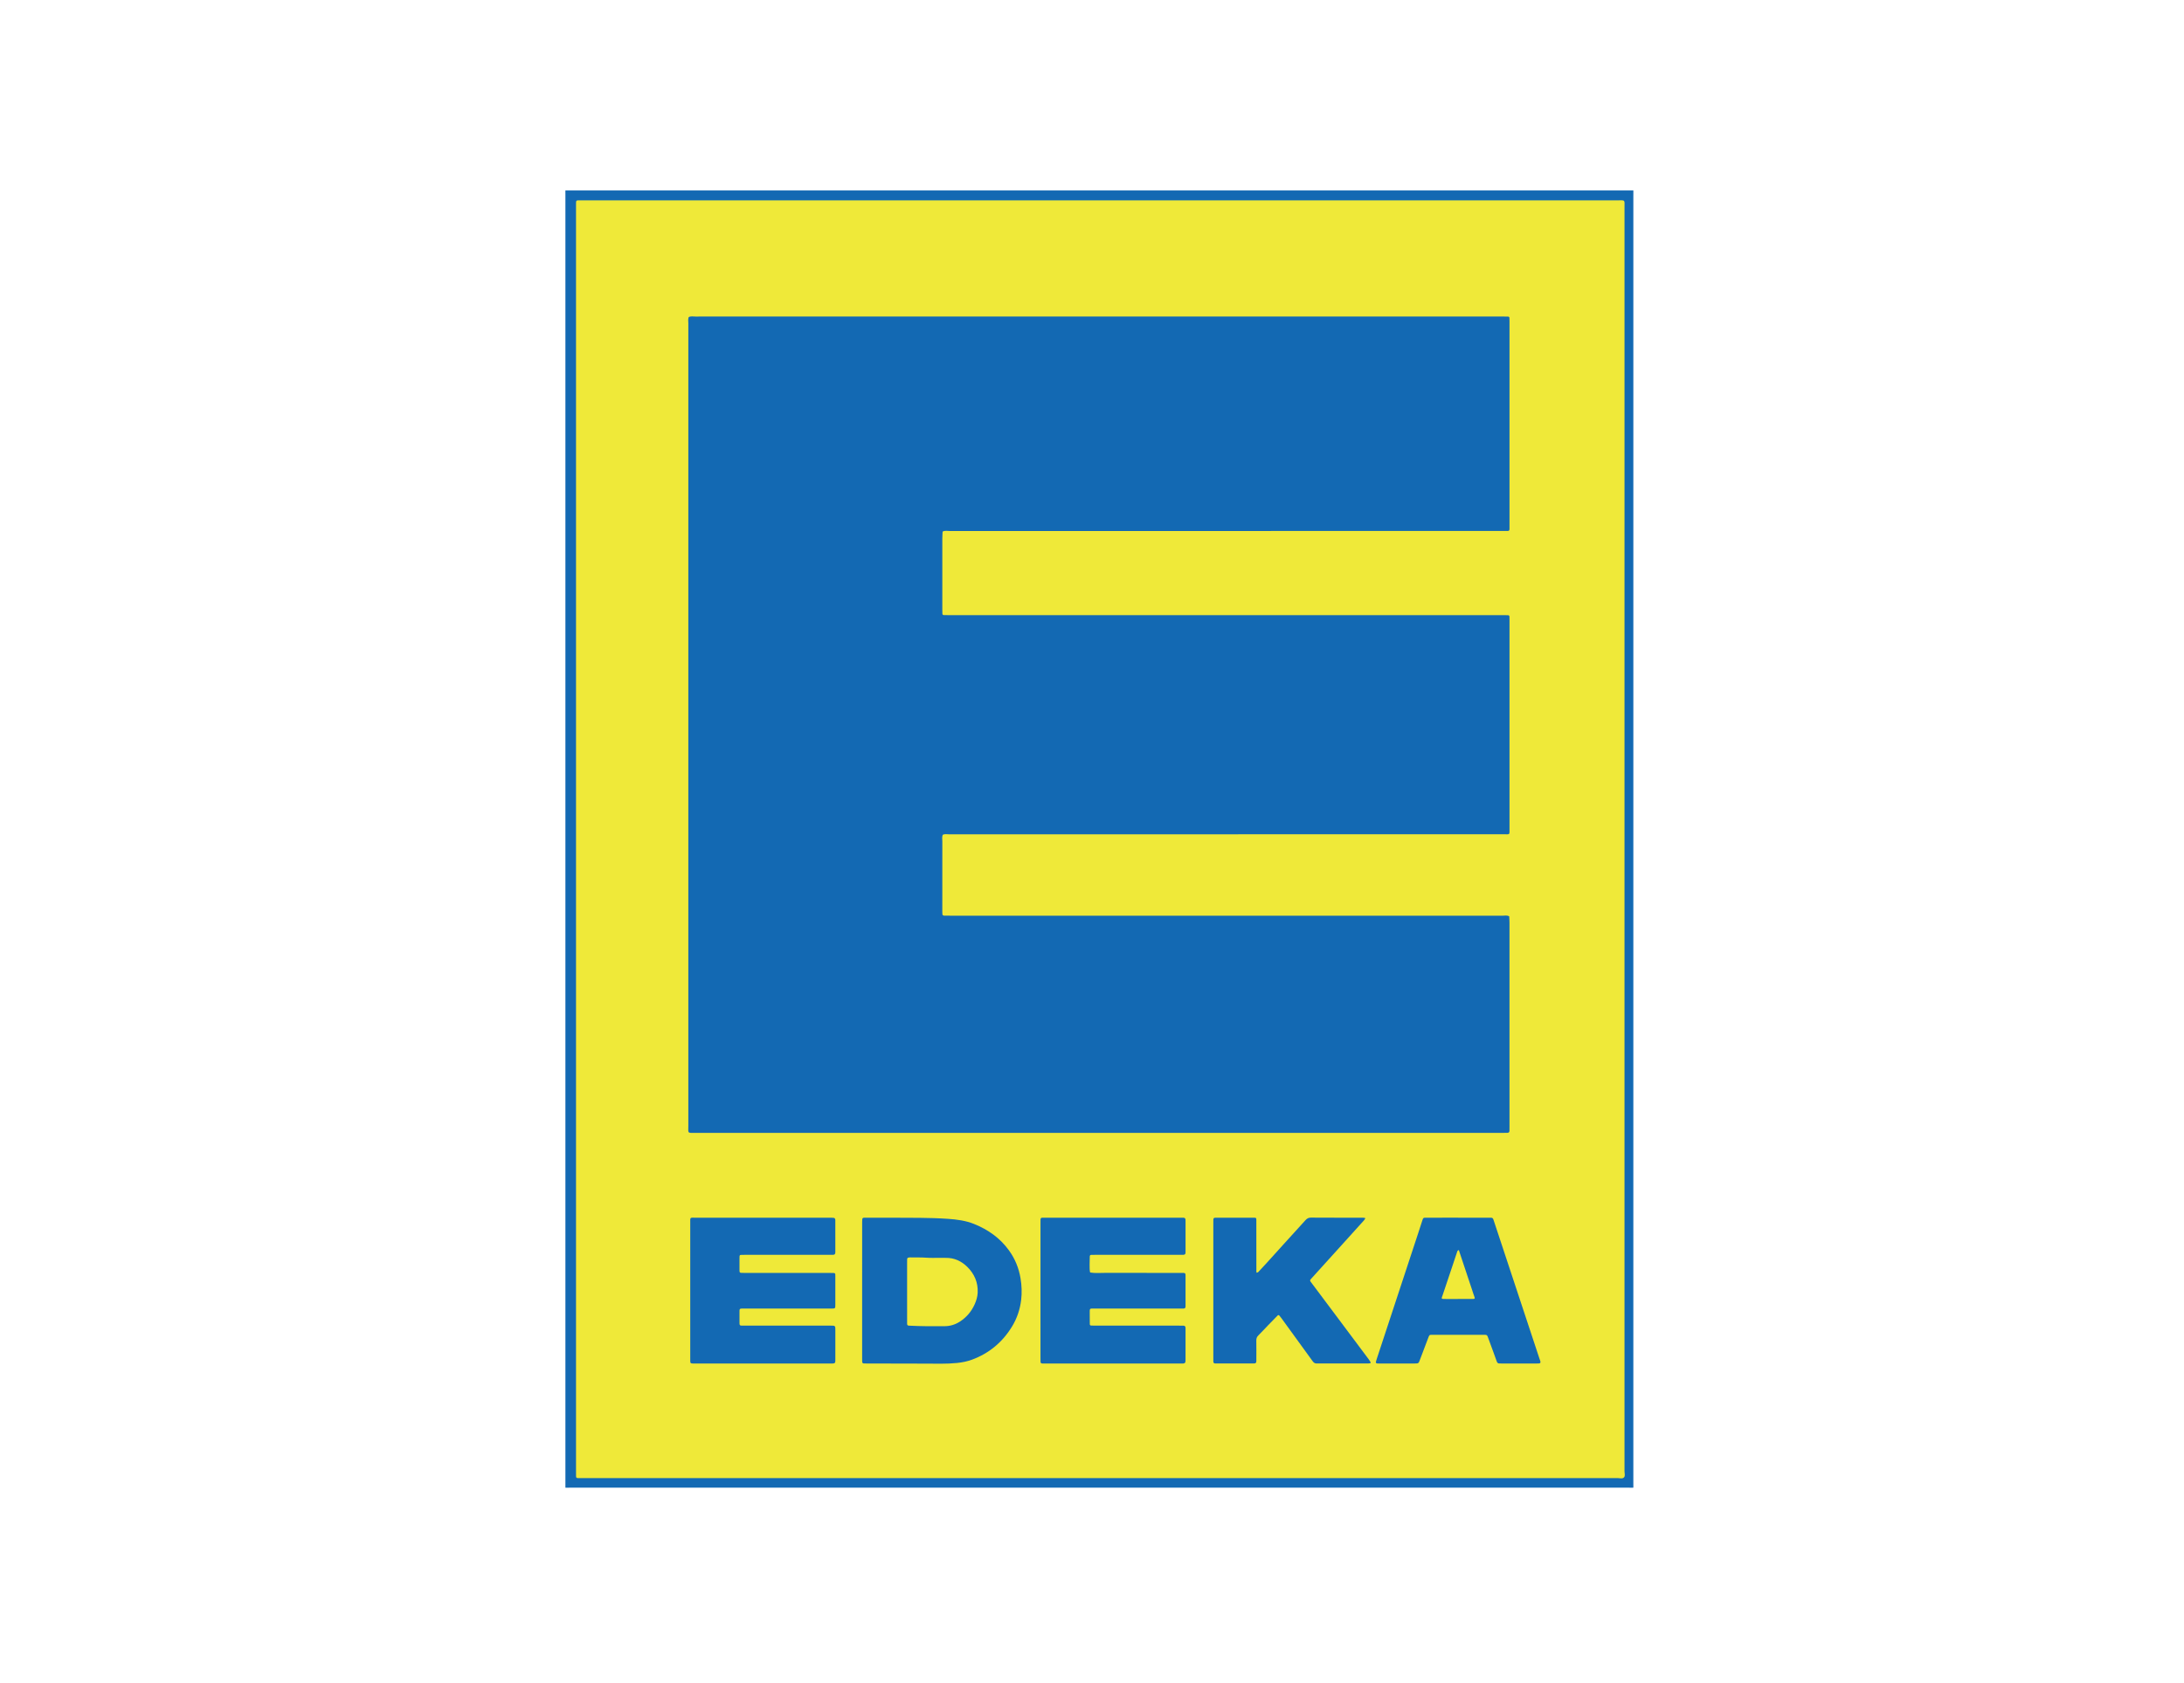
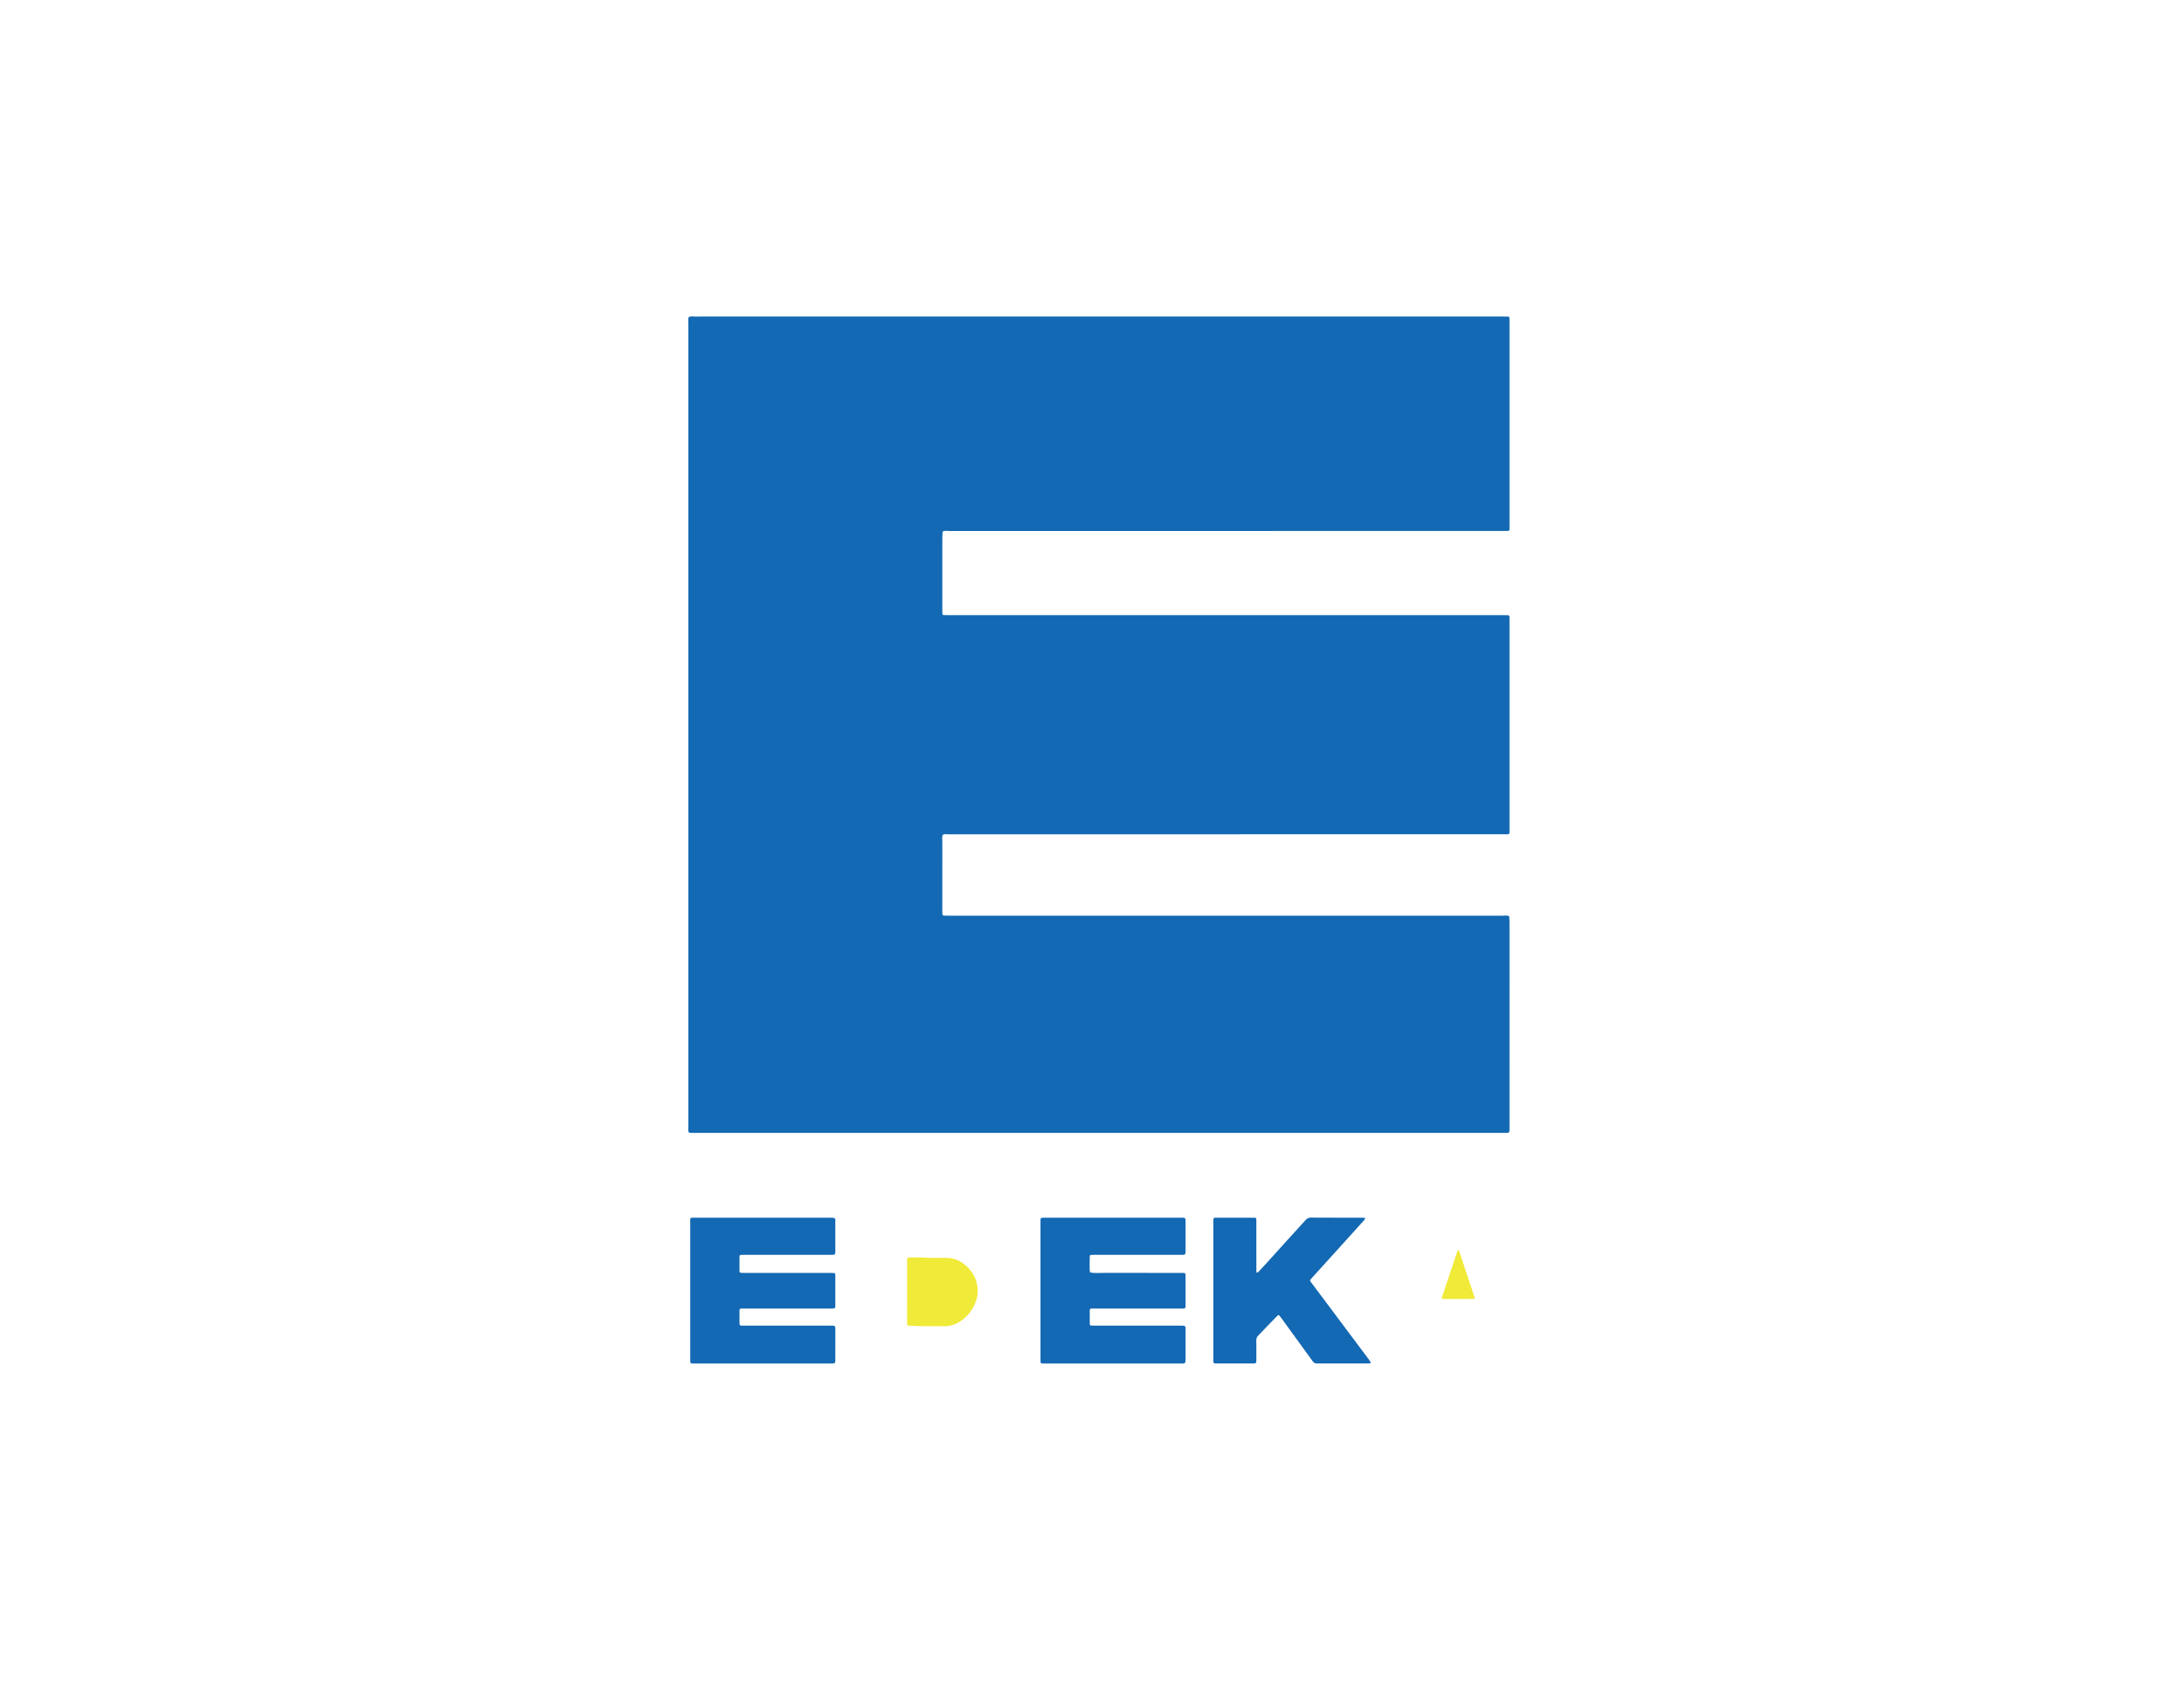
<svg xmlns="http://www.w3.org/2000/svg" width="100%" height="100%" viewBox="0 0 960 740" xml:space="preserve" style="fill-rule:evenodd;clip-rule:evenodd;stroke-linejoin:round;stroke-miterlimit:1.414;">
  <g>
-     <path d="M717.956,368.912c0,94.355 0,188.707 0,283.063c0,0.627 -0.017,1.253 0.011,1.88c0.012,0.236 -0.005,0.259 -0.247,0.247c-0.54,-0.034 -1.092,-0.011 -1.638,-0.011c-155.223,0 -310.449,0 -465.672,0c-0.548,0 -1.097,-0.023 -1.642,0.011c-0.24,0.012 -0.309,-0.011 -0.24,-0.247c0.022,-0.075 0.004,-0.155 0.004,-0.236l0,-568.006c0,-0.547 0.023,-1.096 -0.011,-1.642c-0.014,-0.238 0.009,-0.308 0.247,-0.239c0.071,0.022 0.155,0.003 0.234,0.003l467.08,0c0.546,0 1.098,0.023 1.638,-0.01c0.242,-0.015 0.259,0.008 0.247,0.246c-0.028,0.624 -0.011,1.251 -0.011,1.877l0,283.064Z" style="fill:#1369b3;fill-rule:nonzero;" />
-     <path d="M253.199,368.982c0,-92.554 0,-185.108 0,-277.662c0,-0.704 -0.01,-1.409 0.003,-2.112c0.019,-0.969 0.148,-1.106 1.052,-1.126c0.626,-0.014 1.252,-0.004 1.878,-0.004c151.622,0 303.244,0 454.869,0.002c3.495,0 3.075,-0.378 3.075,3.168c0.006,185.187 0.006,370.373 -0.006,555.56c0,0.925 0.397,2.052 -0.195,2.724c-0.696,0.799 -1.909,0.339 -2.892,0.339c-151.544,0.012 -303.087,0.012 -454.632,0.012c-0.782,0 -1.565,0.011 -2.347,-0.006c-0.605,-0.017 -0.783,-0.212 -0.797,-0.885c-0.016,-0.782 -0.008,-1.563 -0.008,-2.351c0,-92.551 0,-185.105 0,-277.659Z" style="fill:#efe939;fill-rule:nonzero;" />
    <path d="M483.127,139.164c59.143,0 118.291,0 177.434,0.001c0.781,0 1.563,0.007 2.345,0.029c0.362,0.009 0.563,0.245 0.581,0.593c0.028,0.546 0.028,1.094 0.028,1.641c0,29.885 0.006,59.77 0,89.655c0,2.657 0.282,2.369 -2.379,2.369c-81.205,0.003 -162.409,0 -243.615,0.019c-1.058,0.001 -2.168,-0.318 -3.184,0.274c-0.045,1.005 -0.128,2.009 -0.129,3.015c-0.01,10.326 -0.006,20.653 -0.005,30.98c0.001,0.703 0,1.407 0.038,2.109c0.017,0.338 0.24,0.576 0.597,0.587c0.782,0.022 1.564,0.024 2.346,0.024c75.18,0.001 150.366,0.001 225.546,0.001c6.179,0 12.358,-0.001 18.538,0.002c0.552,0 1.098,0.009 1.644,0.035c0.362,0.017 0.563,0.248 0.58,0.594c0.029,0.546 0.023,1.094 0.023,1.641c0,30.59 0.006,61.178 0,91.768c0,2.624 0.259,2.306 -2.437,2.306c-42.714,0.005 -85.429,0.004 -128.143,0.004c-38.57,0 -77.139,-0.002 -115.708,0.011c-0.92,0 -1.863,-0.209 -2.764,0.161c-0.506,0.951 -0.245,1.977 -0.248,2.964c-0.021,10.013 -0.013,20.027 -0.012,30.041c0.001,0.704 -0.007,1.41 0.053,2.11c0.014,0.163 0.266,0.364 0.453,0.441c0.205,0.085 0.461,0.057 0.694,0.059c0.705,0.007 1.408,0.003 2.112,0.003c80.971,0 161.945,-0.001 242.914,0.014c0.982,0.001 2.017,-0.284 2.96,0.271c0.046,0.932 0.121,1.864 0.121,2.795c0.011,29.807 0.005,59.613 0.005,89.42c0,0.704 0.012,1.409 -0.011,2.113c-0.017,0.551 -0.316,0.845 -0.891,0.865c-0.782,0.027 -1.564,0.016 -2.345,0.016c-87.7,0 -175.399,0 -263.098,0c-30.511,0 -61.021,0.001 -91.532,-0.002c-3.603,-0.001 -3.075,0.335 -3.075,-3.156c-0.008,-117.585 -0.008,-235.168 0.003,-352.752c0.001,-0.92 -0.203,-1.863 0.162,-2.767c0.955,-0.493 1.98,-0.241 2.968,-0.241c59.144,-0.014 118.288,-0.013 177.431,-0.013Z" style="fill:#1369b3;fill-rule:nonzero;" />
    <path d="M303.407,567.489c0,-9.852 -0.005,-19.705 0.002,-29.557c0.003,-2.891 -0.304,-2.535 2.44,-2.541c9.461,-0.011 18.923,-0.005 28.385,-0.005c10.087,0 20.174,0 30.262,0.005c0.701,0 1.404,0.012 2.101,0.081c0.177,0.017 0.386,0.248 0.477,0.431c0.099,0.201 0.101,0.46 0.102,0.69c0.005,4.61 0.003,9.226 0.003,13.841c0,0.075 0,0.155 -0.004,0.23c-0.043,0.753 -0.27,1.012 -0.962,1.035c-0.625,0.023 -1.251,0.011 -1.877,0.011c-12.198,0 -24.397,0 -36.595,0c-0.703,0 -1.407,0.012 -2.11,0.041c-0.368,0.011 -0.538,0.264 -0.557,0.615c-0.018,0.31 -0.021,0.62 -0.022,0.937c-0.002,1.408 -0.001,2.816 -0.001,4.219c0.001,2.316 -0.183,2.138 2.148,2.138c1.407,0 2.815,0 4.222,0c11.026,0 22.051,0 33.077,0.006c0.702,0 1.406,0 2.107,0.046c0.341,0.023 0.543,0.264 0.559,0.621c0.014,0.316 0.016,0.626 0.016,0.942c0.001,4.145 0.005,8.283 -0.002,12.428c-0.003,1.615 -0.015,1.621 -1.733,1.638l-38.238,0c-2.328,0 -2.157,-0.167 -2.156,2.138c0.001,1.483 -0.004,2.972 0.007,4.455c0.005,0.632 0.228,0.885 0.788,0.903c0.703,0.017 1.407,0.011 2.111,0.011c12.354,0 24.71,0.006 37.065,-0.006c2.207,0 2.173,-0.005 2.165,2.208c-0.016,4.064 -0.005,8.133 -0.005,12.197c0,0.391 0.01,0.782 -0.004,1.173c-0.032,0.845 -0.251,1.04 -1.173,1.075c-0.234,0.011 -0.469,0.005 -0.703,0.005c-20.097,0 -40.193,0 -60.289,0c-0.157,0 -0.313,0 -0.469,-0.005c-0.966,-0.023 -1.11,-0.144 -1.133,-1.041c-0.015,-0.626 -0.004,-1.253 -0.004,-1.879c0,-9.692 0,-19.389 0,-29.086Z" style="fill:#1369b3;fill-rule:nonzero;" />
    <path d="M457.359,567.351c0,-9.778 0,-19.555 0.001,-29.332c0,-0.627 -0.005,-1.254 0.011,-1.88c0.012,-0.46 0.266,-0.725 0.702,-0.736c0.624,-0.017 1.251,-0.012 1.876,-0.012c7.588,-0.005 15.175,-0.005 22.764,-0.005c11.887,0 23.78,0 35.667,0.005c0.627,0 1.253,-0.011 1.88,0.012c0.535,0.017 0.816,0.328 0.851,0.902c0.017,0.311 0.011,0.627 0.011,0.937c0,4.226 0,8.45 0,12.675c0,0.31 0.012,0.627 -0.011,0.937c-0.041,0.546 -0.339,0.828 -0.914,0.845c-0.621,0.023 -1.248,0.011 -1.874,0.011c-12.204,0 -24.407,0 -36.61,0c-0.701,0 -1.408,0.012 -2.109,0.035c-0.363,0.011 -0.548,0.241 -0.574,0.598c-0.012,0.155 -0.017,0.316 -0.021,0.471c-0.123,4.92 -0.072,6.622 0.294,6.685c2.088,0.351 4.192,0.15 6.29,0.15c10.956,0.028 21.906,0.011 32.856,0.011c0.627,0 1.253,-0.006 1.874,0.017c0.569,0.018 0.776,0.265 0.794,0.903c0.011,0.316 0.005,0.626 0.005,0.942c0,3.99 0,7.979 0,11.968c0,0.31 0.006,0.627 -0.005,0.937c-0.024,0.621 -0.248,0.88 -0.817,0.897c-0.621,0.023 -1.247,0.017 -1.874,0.017c-12.203,0 -24.406,-0.011 -36.61,0.006c-3.263,0.005 -2.768,-0.466 -2.806,2.885c-0.014,1.328 0.001,2.662 0.025,3.99c0.007,0.339 0.223,0.574 0.583,0.586c0.704,0.029 1.405,0.04 2.112,0.04c12.203,0 24.4,0 36.604,0c0.627,0 1.253,-0.011 1.88,0.012c0.558,0.017 0.862,0.321 0.897,0.868c0.023,0.31 0.011,0.62 0.011,0.937c0,4.38 0,8.76 -0.005,13.14c0,0.385 -0.006,0.787 -0.104,1.155c-0.046,0.184 -0.282,0.362 -0.471,0.448c-0.201,0.092 -0.454,0.081 -0.69,0.087c-0.546,0.011 -1.092,0.005 -1.638,0.005c-19.4,0 -38.801,0 -58.2,0c-0.626,0 -1.252,0.006 -1.877,-0.011c-0.475,-0.012 -0.749,-0.259 -0.763,-0.69c-0.02,-0.626 -0.014,-1.253 -0.014,-1.879c-0.001,-9.859 -0.001,-19.711 -0.001,-29.569Z" style="fill:#1369b3;fill-rule:nonzero;" />
-     <path d="M378.964,567.282c0,-9.772 -0.001,-19.538 0.003,-29.31c0,-0.701 0.008,-1.408 0.075,-2.103c0.017,-0.167 0.272,-0.403 0.449,-0.437c0.379,-0.075 0.778,-0.041 1.168,-0.041c7.895,0.012 15.79,-0.017 23.684,0.058c4.139,0.04 8.283,0.155 12.41,0.442c3.885,0.271 7.749,0.776 11.421,2.254c6.152,2.477 11.373,6.162 15.296,11.565c2.703,3.725 4.386,7.858 5.131,12.416c0.51,3.116 0.628,6.237 0.268,9.335c-0.49,4.219 -1.833,8.208 -4.069,11.853c-4.188,6.828 -10.007,11.691 -17.53,14.485c-2.129,0.788 -4.326,1.224 -6.594,1.46c-4.681,0.483 -9.366,0.282 -14.049,0.287c-8.521,0 -17.041,-0.034 -25.561,-0.057c-2.224,0 -2.104,0.201 -2.103,-2.19c0.004,-10.002 0.001,-20.009 0.001,-30.017Z" style="fill:#1369b3;fill-rule:nonzero;" />
    <path d="M533.326,567.455c0,-9.772 0,-19.55 0,-29.322c0,-0.626 -0.012,-1.253 0.011,-1.879c0.023,-0.621 0.236,-0.845 0.845,-0.851c1.253,-0.023 2.5,-0.012 3.754,-0.012c4.38,-0.005 8.76,-0.005 13.14,0c1.103,0.006 1.161,0.064 1.161,1.236c0.011,4.219 0.006,8.444 0.006,12.669c0,3.282 0.005,6.565 0.011,9.852c0,0.15 0.075,0.299 0.115,0.449c0.201,-0.069 0.414,-0.121 0.592,-0.219c0.132,-0.074 0.224,-0.212 0.334,-0.327c1.218,-1.317 2.454,-2.627 3.667,-3.961c2.311,-2.54 4.604,-5.104 6.915,-7.65c3.311,-3.651 6.639,-7.278 9.938,-10.939c0.662,-0.73 1.323,-1.149 2.397,-1.144c7.588,0.057 15.176,0.029 22.757,0.034c0.311,0 0.621,0.052 0.926,0.087c0.178,0.023 0.264,0.167 0.167,0.345c-0.15,0.264 -0.322,0.528 -0.524,0.753c-2.879,3.195 -5.759,6.391 -8.645,9.576c-4.822,5.334 -9.651,10.668 -14.479,15.997c-0.104,0.115 -0.202,0.241 -0.311,0.351c-0.333,0.345 -0.27,0.672 0,1.034c3.328,4.438 6.651,8.881 9.973,13.319c5.197,6.944 10.393,13.887 15.584,20.837c0.275,0.373 0.54,0.764 0.77,1.172c0.115,0.207 0.063,0.472 -0.224,0.535c-0.299,0.063 -0.61,0.092 -0.92,0.092c-7.272,0 -14.549,0 -21.82,0c-0.236,0 -0.466,-0.006 -0.701,0c-0.765,0.011 -1.294,-0.322 -1.748,-0.96c-1.673,-2.362 -3.397,-4.679 -5.093,-7.018c-2.891,-3.984 -5.777,-7.973 -8.674,-11.957c-0.27,-0.373 -0.551,-0.753 -0.868,-1.103c-0.212,-0.242 -0.488,-0.357 -0.781,-0.063c-1.368,1.396 -2.742,2.787 -4.099,4.196c-1.471,1.517 -2.885,3.086 -4.391,4.564c-0.679,0.666 -0.903,1.368 -0.886,2.287c0.046,2.972 0.023,5.944 0.012,8.916c-0.006,0.874 -0.241,1.121 -1.109,1.126c-2.662,0.023 -5.317,0.012 -7.979,0.012c-2.972,0 -5.943,0.006 -8.915,-0.006c-0.61,-0.006 -0.874,-0.258 -0.897,-0.822c-0.023,-0.626 -0.011,-1.253 -0.011,-1.879c0,-9.772 0,-19.55 0,-29.327Z" style="fill:#1369b3;fill-rule:nonzero;" />
-     <path d="M640.931,535.386c4.38,0 8.76,0 13.14,0.005c0.471,0 0.937,-0.011 1.408,0.012c0.42,0.017 0.748,0.213 0.897,0.626c0.155,0.437 0.305,0.88 0.448,1.323c6.617,19.98 13.227,39.955 19.837,59.935c0.121,0.368 0.276,0.73 0.385,1.104c0.225,0.753 0.018,1.063 -0.701,1.092c-0.235,0.012 -0.471,0.006 -0.701,0.006c-5.242,0 -10.485,0 -15.721,0c-0.316,0 -0.627,0.006 -0.943,-0.006c-0.529,-0.023 -0.856,-0.316 -1.029,-0.799c-0.506,-1.391 -1.006,-2.788 -1.512,-4.179c-0.804,-2.195 -1.598,-4.397 -2.414,-6.587c-0.351,-0.949 -0.471,-1.04 -1.558,-1.04c-7.668,-0.006 -15.33,-0.006 -22.998,0c-1.155,0 -1.178,0.034 -1.638,1.247c-1.248,3.276 -2.489,6.564 -3.731,9.841c-0.109,0.293 -0.207,0.586 -0.345,0.868c-0.184,0.373 -0.5,0.592 -0.919,0.62c-0.311,0.023 -0.627,0.035 -0.937,0.035c-5.317,0 -10.64,0 -15.957,0c-0.236,0 -0.471,0 -0.701,-0.023c-0.288,-0.023 -0.546,-0.391 -0.466,-0.696c0.121,-0.448 0.264,-0.891 0.408,-1.333c6.076,-18.434 12.146,-36.863 18.216,-55.297c0.632,-1.926 1.236,-3.857 1.88,-5.782c0.304,-0.898 0.413,-0.961 1.339,-0.967c3.207,-0.005 6.415,-0.005 9.622,-0.005c1.564,0 3.127,0 4.691,0Z" style="fill:#1369b3;fill-rule:nonzero;" />
    <path d="M398.726,567.903c0,-4.145 -0.001,-8.289 0,-12.433c0,-0.627 -0.009,-1.253 0.02,-1.88c0.015,-0.333 0.217,-0.581 0.556,-0.661c0.226,-0.052 0.464,-0.086 0.695,-0.086c2.421,0.046 4.842,-0.04 7.265,0.138c1.868,0.132 3.753,0.046 5.63,0.057c0.939,0.006 1.878,0.029 2.816,0.012c3.736,-0.064 6.881,1.408 9.471,3.954c3.146,3.099 4.783,6.892 4.57,11.382c-0.083,1.741 -0.576,3.385 -1.267,4.96c-1.418,3.231 -3.602,5.818 -6.581,7.743c-2.029,1.311 -4.265,1.978 -6.635,2c-5.237,0.046 -10.476,0.046 -15.71,-0.235c-0.615,-0.035 -0.82,-0.23 -0.822,-0.868c-0.01,-3.598 -0.007,-7.197 -0.008,-10.795c-0.001,-1.098 0,-2.19 0,-3.288Z" style="fill:#f0ea38;fill-rule:nonzero;" />
    <path d="M640.822,571.128c-1.719,0 -3.438,-0.012 -5.151,0c-2.54,0.017 -2.081,-0.035 -1.465,-1.92c1.362,-4.139 2.77,-8.26 4.155,-12.393c0.742,-2.213 1.46,-4.432 2.213,-6.639c0.069,-0.196 0.253,-0.414 0.437,-0.489c0.334,-0.138 0.316,0.207 0.38,0.391c1.92,5.754 3.834,11.508 5.754,17.262c0.316,0.96 0.609,1.931 0.971,2.874c0.259,0.666 0.201,0.908 -0.741,0.908c-2.185,0.006 -4.369,0 -6.553,0l0,0.006Z" style="fill:#f0ea38;fill-rule:nonzero;" />
  </g>
</svg>